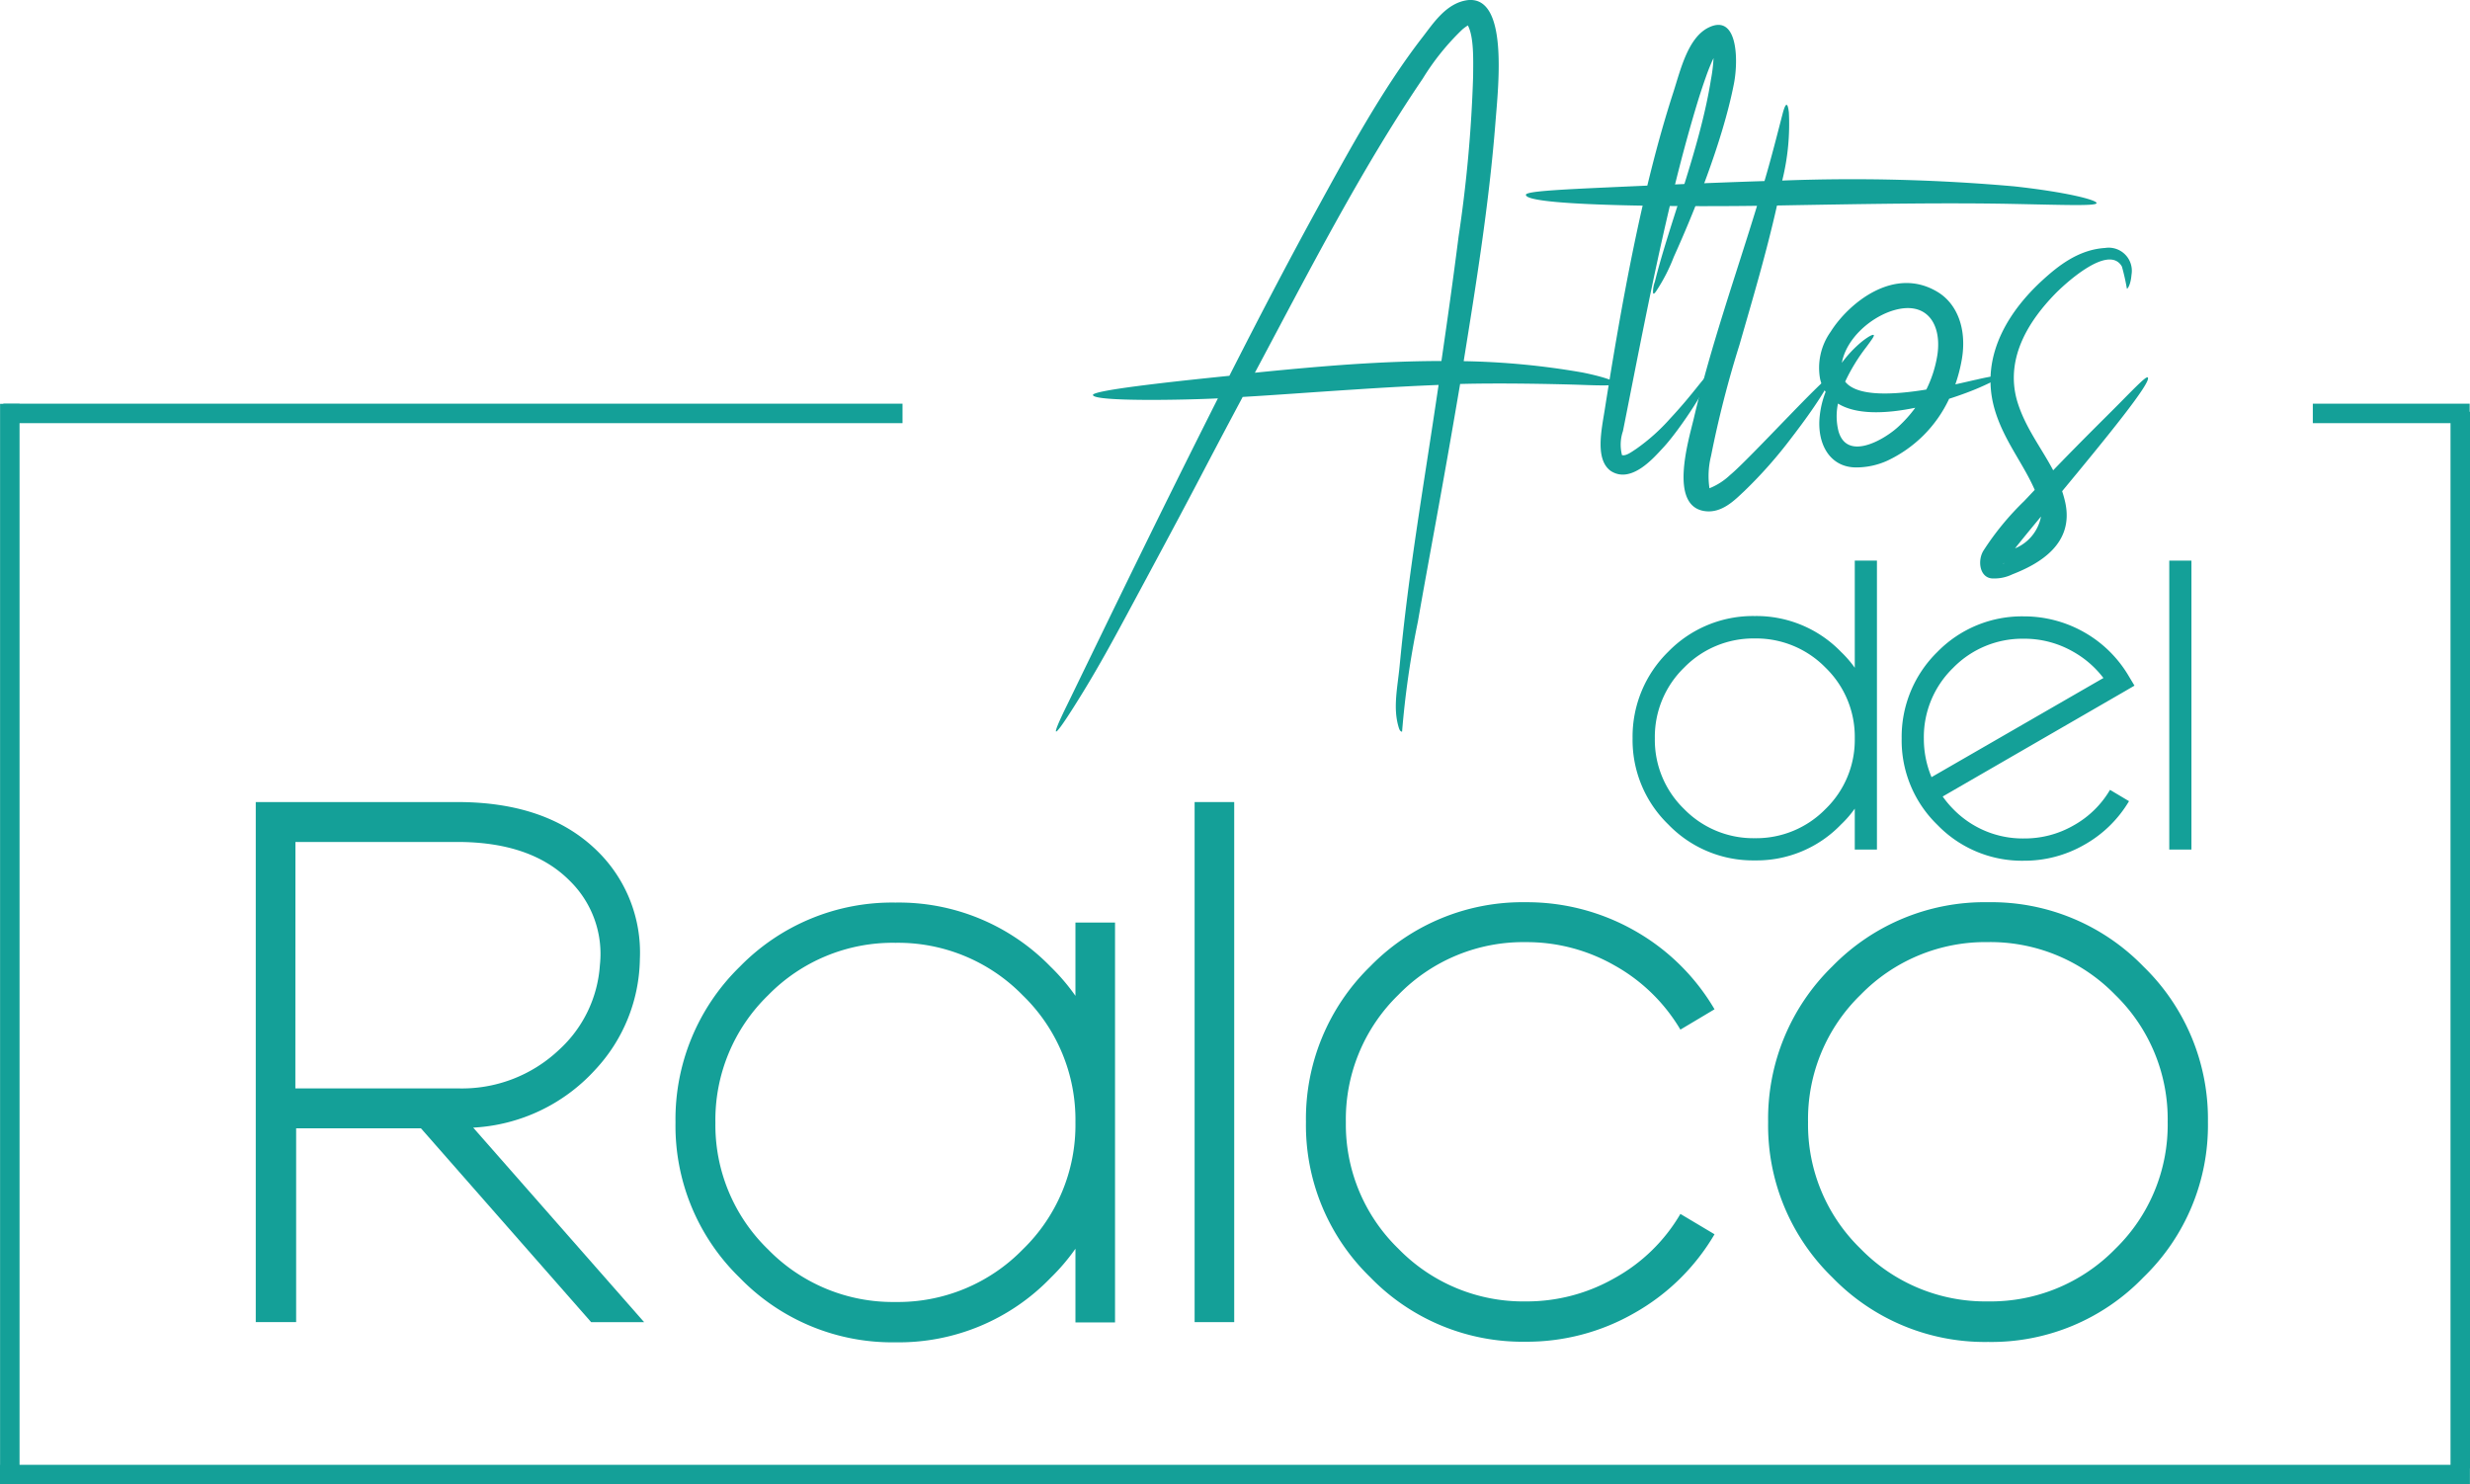
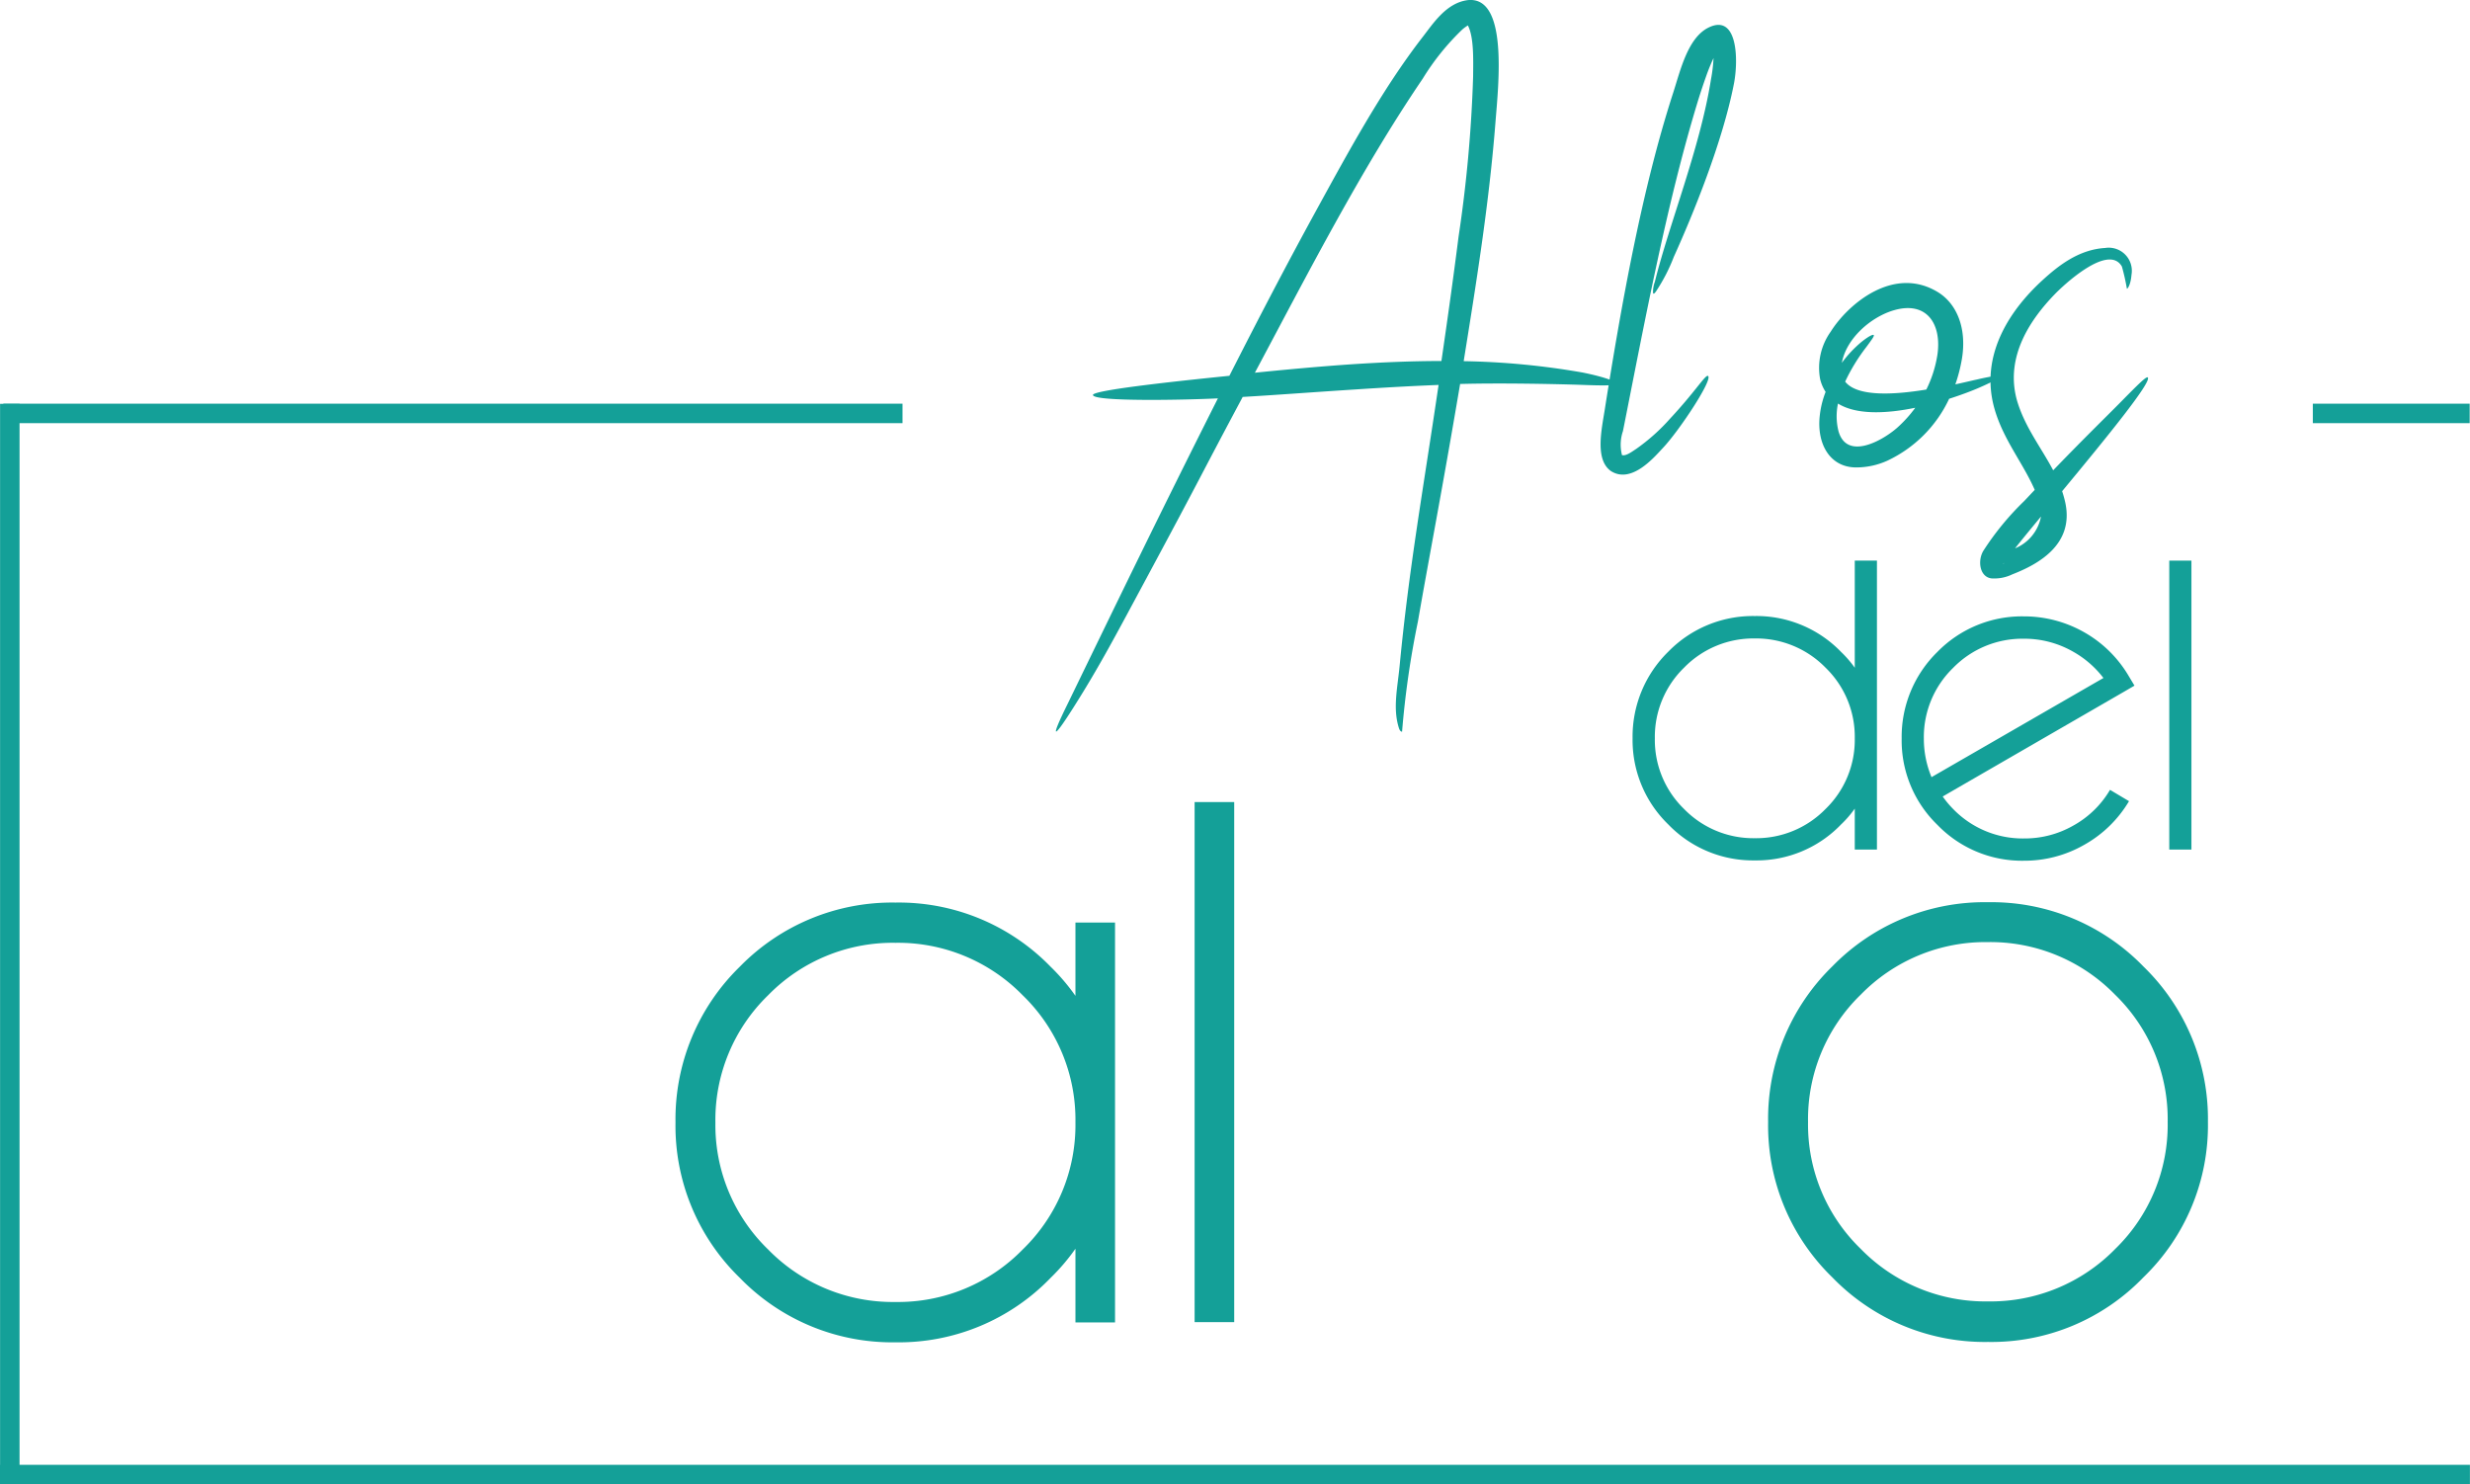
<svg xmlns="http://www.w3.org/2000/svg" width="263.94" height="158.607" viewBox="0 0 263.94 158.607">
  <g id="logo_masterplan_escritorio" transform="translate(0 -0.049)">
    <path id="Trazado_13745" data-name="Trazado 13745" d="M-194.45,207.508c-.685,8.707-2.1,17.4-3.384,25.384a81.54,81.54,0,0,1,12.692,1.21c2.42.491,3.647.973,3.613,1.193s-1.337.22-3.774.127c-2.885-.093-8.571-.212-12.912-.093-2.005,11.846-3.385,18.877-4.51,25.384a96.353,96.353,0,0,0-1.692,11.77c-.212,0-.3-.271-.355-.44-.643-2.081-.135-4.231.093-6.591.99-10.365,2.471-18.555,4.163-30.02-2.8.11-5.694.271-8.884.482h0c-4.679.3-8.461.592-12.049.8-5.144,9.646-3.85,7.4-10.331,19.461-3.114,5.788-4.95,9.307-7.759,13.733-2.175,3.435-2.538,3.5-.635-.355,5.525-11.38,9.7-20.028,16.076-32.686-3.325.169-13.326.381-13.352-.364,0-.575,11.118-1.692,14.579-2.048,3.08-6.058,6-11.685,9.367-17.828s6.989-12.819,11.245-18.319c1.151-1.472,2.538-3.689,4.848-3.994C-193.02,193.826-194.137,203.514-194.45,207.508Zm-2.936-10.492a4.865,4.865,0,0,0-.592.432,26.289,26.289,0,0,0-4.231,5.254c-6.625,9.747-12.353,20.967-17.938,31.425,3.478-.355,7.217-.694,10.509-.914h0c3.291-.212,6.422-.338,9.426-.338.609-4.188,1.252-8.707,1.828-13.267a145.3,145.3,0,0,0,1.557-17.1c.017-1.861.093-4.231-.558-5.491Zm.186-.093Z" transform="translate(354.241 -194.25)" fill="#14a098" />
    <path id="Trazado_13746" data-name="Trazado 13746" d="M-165.944,242.632c-.956,1.024-3.385,3.9-5.584,2.479-1.692-1.21-1-4.341-.66-6.473,1.794-11.355,3.985-23.649,7.344-34,.77-2.395,1.557-5.847,3.782-6.921,3.08-1.489,3.19,3.435,2.691,6.007-1.218,6.253-4.374,13.978-6.422,18.5a18.827,18.827,0,0,1-1.9,3.689c-.051.068-.3.44-.322.127a3.063,3.063,0,0,1,.195-1.151c1.506-6.109,4.831-14.274,5.991-21.6a16.8,16.8,0,0,0,.279-2.3,20.62,20.62,0,0,0-.787,1.929c-.3.846-.584,1.692-.846,2.538-3.385,11.042-5.728,23.759-8.047,35.393a4.48,4.48,0,0,0-.118,2.5v.051h0c.406.178,1.151-.406,1.515-.635a20.933,20.933,0,0,0,3.655-3.266c2.691-2.885,3.757-4.7,4.036-4.544C-160.588,235.313-164.184,240.762-165.944,242.632Z" transform="translate(343.656 -194.734)" fill="#14a098" />
-     <path id="Trazado_13747" data-name="Trazado 13747" d="M-153.95,208.344a25.08,25.08,0,0,1-.711,7.285,196.389,196.389,0,0,1,24.766.618c5.728.626,8.867,1.472,8.825,1.794s-3.266.2-8.944.085c-7.285-.144-15.755,0-25.206.169-1.142,5.077-2.538,9.773-4.019,14.917a112.749,112.749,0,0,0-3.029,11.846,8.867,8.867,0,0,0-.169,3.452,6.955,6.955,0,0,0,2.2-1.413c2.065-1.692,10.39-10.847,10.763-10.56.22.169-1.117,2.581-4.171,6.541a48.1,48.1,0,0,1-5.077,5.745c-.973.9-2.4,2.437-4.307,2.115-3.7-.635-1.692-7.37-1.091-9.849,1.811-7.767,4.594-15.619,6.769-22.761-4.341.068-24.749.186-24.7-1.176,0-.364,3.232-.542,8.927-.8,3.384-.152,10.424-.474,16.567-.668.736-2.479,1.4-5.128,1.988-7.387C-154.289,207.337-154.086,207.218-153.95,208.344Z" transform="translate(345.107 -196.287)" fill="#14a098" />
    <path id="Trazado_13748" data-name="Trazado 13748" d="M-127.92,241.226c-.719.313-1.853.753-3.207,1.185a13.716,13.716,0,0,1-6.608,6.617,8.063,8.063,0,0,1-3.325.719c-2.826,0-4.231-2.538-3.892-5.534a9.849,9.849,0,0,1,.626-2.538,4.366,4.366,0,0,1-.584-1.354,6.634,6.634,0,0,1,1.125-5.077c1.845-2.945,6.769-7.167,11.533-4.18,1.963,1.252,3.029,3.841,2.488,7.091a16.823,16.823,0,0,1-.7,2.716c.982-.212,1.777-.406,2.259-.508C-124.807,239.568-125.255,240.067-127.92,241.226Zm-15.044,4.6c.914,3.385,5.077.846,6.481-.5a13.42,13.42,0,0,0,1.735-1.955c-3.012.618-6.227.8-8.258-.448a6.592,6.592,0,0,0,.042,2.9Zm10.585-8.123c.474-3.291-1.142-5.762-4.637-4.755-2.411.694-5.077,2.953-5.576,5.618a12.693,12.693,0,0,1,2.081-2.217c.778-.626,1.252-.846,1.328-.745s-.22.5-.787,1.269a19.723,19.723,0,0,0-2.268,3.706c1.278,1.641,5.221,1.413,8.673.846a12.76,12.76,0,0,0,1.185-3.723Z" transform="translate(339.409 -199.75)" fill="#14a098" />
    <path id="Trazado_13749" data-name="Trazado 13749" d="M-115.923,251.6a12.1,12.1,0,0,1,.33,1.185c.973,4.442-2.75,6.574-5.652,7.7a4.391,4.391,0,0,1-1.98.44c-1.531.059-1.794-1.938-1.075-3.021a29.808,29.808,0,0,1,4.324-5.254l1.125-1.193c-1.3-2.961-3.384-5.39-4.324-8.749-1.633-5.923,2.022-10.754,5.026-13.538,1.743-1.608,3.943-3.385,6.82-3.562a2.471,2.471,0,0,1,2.147.709,2.471,2.471,0,0,1,.671,2.159c-.085,1.066-.415,1.506-.491,1.489a23.134,23.134,0,0,0-.533-2.369c-1.447-2.538-6.329,2.065-7.217,3-2.361,2.454-5.39,6.549-3.968,11.4.846,2.792,2.538,4.908,3.841,7.37,3.156-3.274,5.686-5.745,7-7.074,1.921-1.946,2.928-2.978,3.1-2.851C-106.252,239.853-111.413,246.157-115.923,251.6Zm-6.3,7.8a.237.237,0,0,0,.085-.144,1.537,1.537,0,0,0-.085.144Zm4.028-5.077c-1.083,1.311-2.048,2.479-2.758,3.384a4.594,4.594,0,0,0,2.767-3.376Z" transform="translate(336.279 -199.063)" fill="#14a098" />
-     <path id="Trazado_13750" data-name="Trazado 13750" d="M-146.3,274.856a11.792,11.792,0,0,1,1.464,1.692V265.1h2.369v30.875h-2.369V291.6a11.307,11.307,0,0,1-1.464,1.692,12.506,12.506,0,0,1-9.223,3.841,12.565,12.565,0,0,1-9.24-3.841,12.557,12.557,0,0,1-3.816-9.214,12.692,12.692,0,0,1,3.816-9.248,12.633,12.633,0,0,1,9.24-3.808A12.574,12.574,0,0,1-146.3,274.856Zm1.464,9.223a10.272,10.272,0,0,0-3.122-7.539,10.357,10.357,0,0,0-7.564-3.122,10.34,10.34,0,0,0-7.556,3.122A10.306,10.306,0,0,0-166.2,284.1a10.272,10.272,0,0,0,3.122,7.539,10.34,10.34,0,0,0,7.556,3.122,10.357,10.357,0,0,0,7.564-3.122,10.272,10.272,0,0,0,3.122-7.539Z" transform="translate(343.034 -205.145)" fill="#14a098" />
+     <path id="Trazado_13750" data-name="Trazado 13750" d="M-146.3,274.856a11.792,11.792,0,0,1,1.464,1.692V265.1h2.369v30.875h-2.369V291.6a11.307,11.307,0,0,1-1.464,1.692,12.506,12.506,0,0,1-9.223,3.841,12.565,12.565,0,0,1-9.24-3.841,12.557,12.557,0,0,1-3.816-9.214,12.692,12.692,0,0,1,3.816-9.248,12.633,12.633,0,0,1,9.24-3.808A12.574,12.574,0,0,1-146.3,274.856Zm1.464,9.223a10.272,10.272,0,0,0-3.122-7.539,10.357,10.357,0,0,0-7.564-3.122,10.34,10.34,0,0,0-7.556,3.122A10.306,10.306,0,0,0-166.2,284.1a10.272,10.272,0,0,0,3.122,7.539,10.34,10.34,0,0,0,7.556,3.122,10.357,10.357,0,0,0,7.564-3.122,10.272,10.272,0,0,0,3.122-7.539" transform="translate(343.034 -205.145)" fill="#14a098" />
    <path id="Trazado_13751" data-name="Trazado 13751" d="M-115.1,296.559a12.853,12.853,0,0,1-6.447,1.692,12.565,12.565,0,0,1-9.24-3.841,12.548,12.548,0,0,1-3.808-9.214,12.692,12.692,0,0,1,3.808-9.248,12.633,12.633,0,0,1,9.24-3.808,13,13,0,0,1,6.447,1.692,12.9,12.9,0,0,1,4.764,4.679l.618,1.032-1.032.6-19.461,11.245a10.465,10.465,0,0,0,1.142,1.362,10.348,10.348,0,0,0,7.556,3.122,10.475,10.475,0,0,0,5.263-1.379,10.348,10.348,0,0,0,3.918-3.816l2.031,1.21A12.87,12.87,0,0,1-115.1,296.559Zm-16.313-7.234,18.378-10.6a10.6,10.6,0,0,0-3.249-2.818,10.475,10.475,0,0,0-5.263-1.379,10.348,10.348,0,0,0-7.556,3.122,10.306,10.306,0,0,0-3.122,7.564,10.644,10.644,0,0,0,.812,4.087Z" transform="translate(337.804 -206.228)" fill="#14a098" />
    <path id="Trazado_13752" data-name="Trazado 13752" d="M-98.431,265.1v30.875H-100.8V265.1Z" transform="translate(332.604 -205.145)" fill="#14a098" />
-     <path id="Trazado_13753" data-name="Trazado 13753" d="M-342.46,351.163V295.59h21.542q9.612,0,14.926,5.2a15.171,15.171,0,0,1,4.578,11.558,17.684,17.684,0,0,1-4.772,11.846,18.962,18.962,0,0,1-13.039,6.185l18.268,20.789h-5.661L-324.81,330.45h-13.335v20.713Zm4.231-24.978h17.312a15.086,15.086,0,0,0,10.856-4.112,13.437,13.437,0,0,0,4.374-9.07,10.923,10.923,0,0,0-3.258-9.037q-4.112-4.112-11.981-4.112h-17.295Z" transform="translate(369.79 -209.836)" fill="#14a098" />
    <path id="Trazado_13754" data-name="Trazado 13754" d="M-249.353,315.15a21.839,21.839,0,0,1,2.64,3.1V310.42h4.231v42.729h-4.231v-7.877a21.841,21.841,0,0,1-2.64,3.1,22.549,22.549,0,0,1-16.592,6.9,22.684,22.684,0,0,1-16.643-6.9,22.608,22.608,0,0,1-6.862-16.593,22.761,22.761,0,0,1,6.862-16.635,22.744,22.744,0,0,1,16.643-6.862,22.609,22.609,0,0,1,16.592,6.87Zm2.64,16.592A18.5,18.5,0,0,0-252.34,318.2a18.615,18.615,0,0,0-13.606-5.618,18.615,18.615,0,0,0-13.614,5.61,18.555,18.555,0,0,0-5.627,13.614,18.5,18.5,0,0,0,5.627,13.538,18.615,18.615,0,0,0,13.614,5.618,18.615,18.615,0,0,0,13.606-5.618,18.5,18.5,0,0,0,5.627-13.538Z" transform="translate(361.633 -211.788)" fill="#14a098" />
    <path id="Trazado_13755" data-name="Trazado 13755" d="M-219.659,295.59v55.573h-4.231V295.59Z" transform="translate(351.545 -209.836)" fill="#14a098" />
-     <path id="Trazado_13756" data-name="Trazado 13756" d="M-176.874,314.982a18.919,18.919,0,0,0-9.46-2.479,18.615,18.615,0,0,0-13.614,5.627,18.53,18.53,0,0,0-5.618,13.6,18.479,18.479,0,0,0,5.618,13.538,18.615,18.615,0,0,0,13.614,5.627,18.919,18.919,0,0,0,9.46-2.479,18.471,18.471,0,0,0,7.057-6.871l3.647,2.175a23.048,23.048,0,0,1-8.571,8.419,23.082,23.082,0,0,1-11.592,3.063,22.667,22.667,0,0,1-16.635-6.9,22.609,22.609,0,0,1-6.862-16.567,22.727,22.727,0,0,1,6.862-16.635,22.727,22.727,0,0,1,16.635-6.862,23.3,23.3,0,0,1,11.592,3.021,23.048,23.048,0,0,1,8.571,8.419l-3.647,2.174A18.843,18.843,0,0,0-176.874,314.982Z" transform="translate(349.382 -211.781)" fill="#14a098" />
    <path id="Trazado_13757" data-name="Trazado 13757" d="M-127.964,308.239a22.608,22.608,0,0,1,16.6,6.862,22.693,22.693,0,0,1,6.9,16.626,22.575,22.575,0,0,1-6.9,16.6,22.549,22.549,0,0,1-16.6,6.9,22.668,22.668,0,0,1-16.635-6.9,22.608,22.608,0,0,1-6.862-16.6,22.727,22.727,0,0,1,6.862-16.635,22.727,22.727,0,0,1,16.635-6.854Zm-13.614,9.891a18.53,18.53,0,0,0-5.618,13.6,18.479,18.479,0,0,0,5.618,13.538,18.615,18.615,0,0,0,13.614,5.627,18.615,18.615,0,0,0,13.614-5.627,18.479,18.479,0,0,0,5.584-13.538,18.53,18.53,0,0,0-5.618-13.606A18.615,18.615,0,0,0-128,312.5,18.615,18.615,0,0,0-141.578,318.131Z" transform="translate(340.4 -211.782)" fill="#14a098" />
    <rect id="Rectángulo_1045" data-name="Rectángulo 1045" width="263.932" height="2.081" transform="translate(0 156.574)" fill="#14a098" />
    <rect id="Rectángulo_1046" data-name="Rectángulo 1046" width="96.086" height="2.081" transform="translate(0.355 43.185)" fill="#14a098" />
    <rect id="Rectángulo_1047" data-name="Rectángulo 1047" width="16.762" height="2.081" transform="translate(247.144 43.185)" fill="#14a098" />
    <rect id="Rectángulo_1048" data-name="Rectángulo 1048" width="2.081" height="113.753" transform="translate(0.008 43.202)" fill="#14a098" />
-     <rect id="Rectángulo_1049" data-name="Rectángulo 1049" width="2.081" height="112.915" transform="translate(261.859 44.048)" fill="#14a098" />
  </g>
</svg>